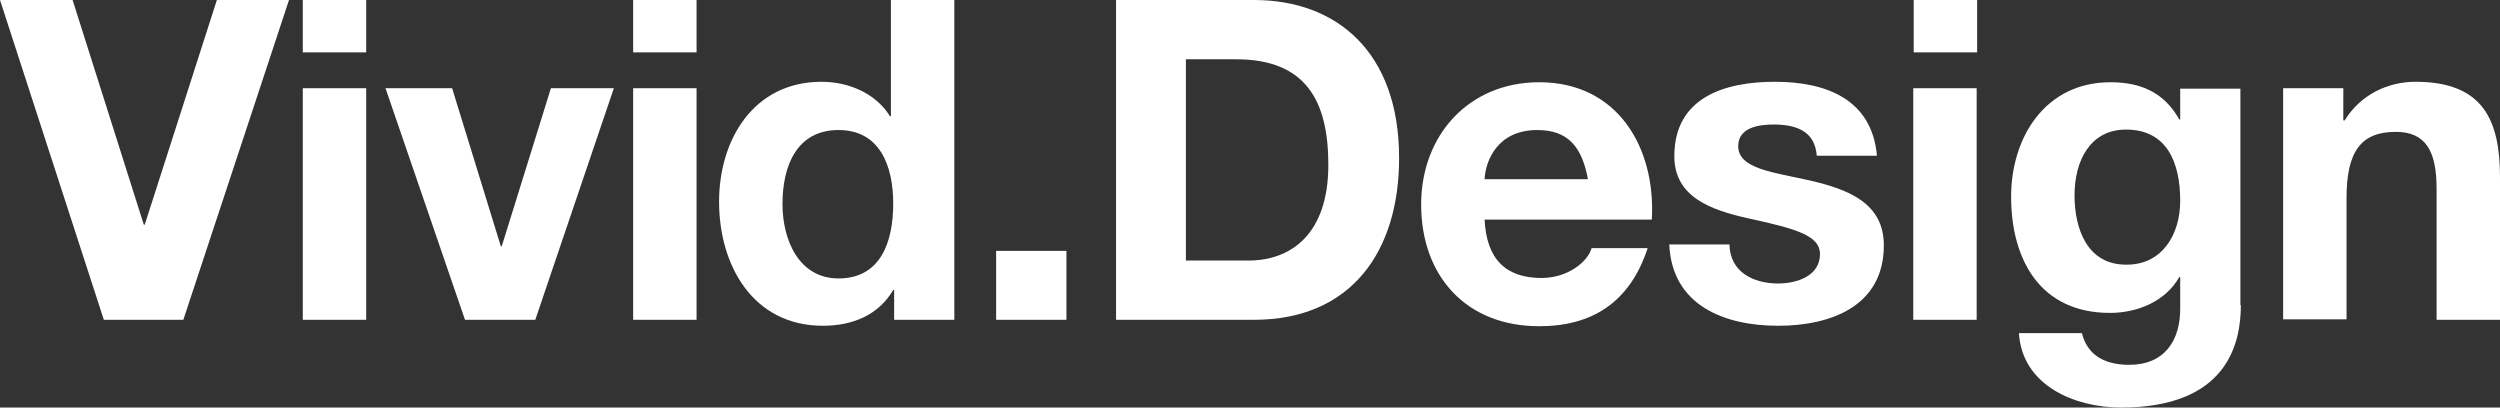
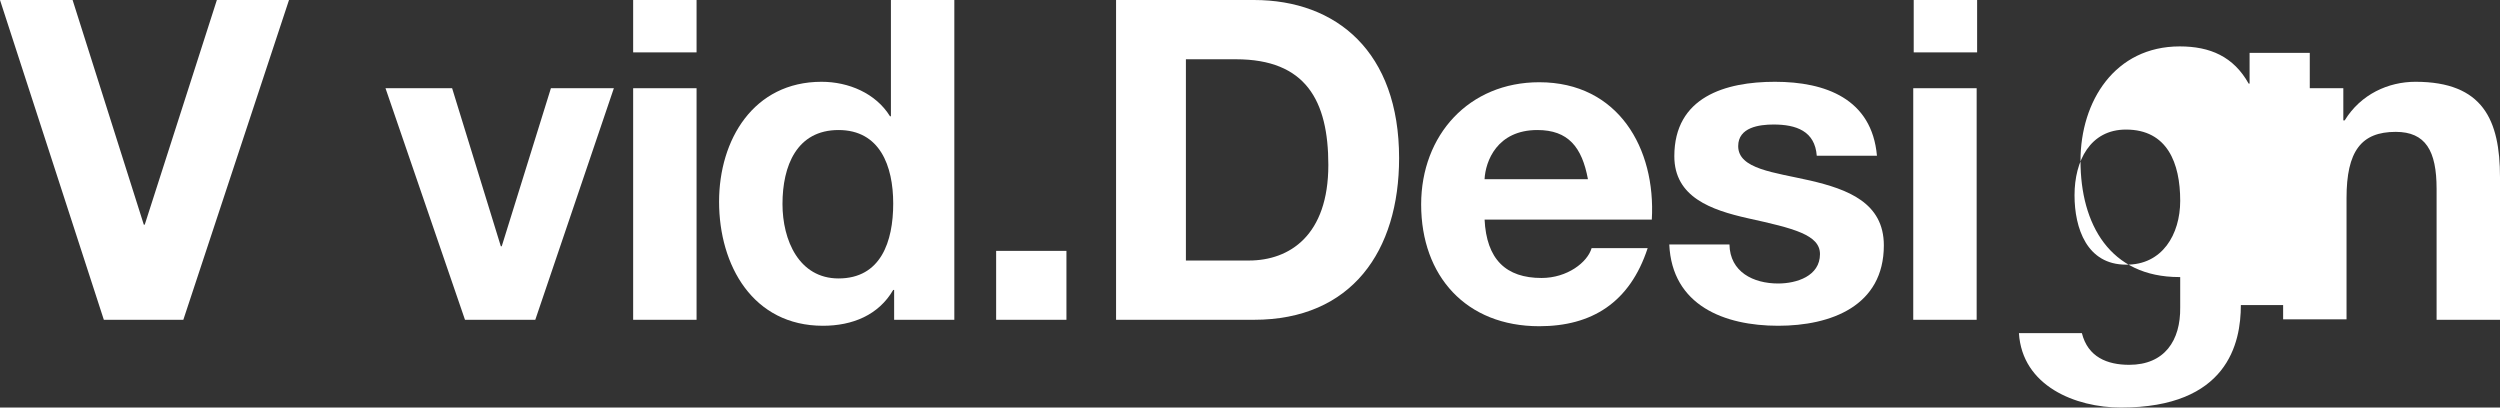
<svg xmlns="http://www.w3.org/2000/svg" version="1.1" id="レイヤー_1" x="0px" y="0px" width="544.1px" height="88.7px" viewBox="0 0 544.1 88.7" enable-background="new 0 0 544.1 88.7" xml:space="preserve">
  <rect x="0" y="0" width="544.1" height="88.7" fill="#333333" stroke="none" />
  <g>
    <polygon fill="#FFFFFF" points="39.9,69.6 22.6,69.6 0,0 15.8,0 31.3,48.9 31.5,48.9 47.2,0 62.9,0  " />
-     <path fill="#FFFFFF" d="M65.9,19.2h13.8v50.4H65.9V19.2z M79.7,11.4H65.9V0h13.8V11.4z" />
    <polygon fill="#FFFFFF" points="116.5,69.6 101.2,69.6 83.9,19.2 98.4,19.2 109,53.6 109.2,53.6 119.9,19.2 133.6,19.2  " />
    <path fill="#FFFFFF" d="M137.8,19.2h13.8v50.4h-13.8V19.2z M151.6,11.4h-13.8V0h13.8V11.4z" />
    <path fill="#FFFFFF" d="M182.5,28.3c-9.1,0-12.2,7.8-12.2,16.1c0,7.9,3.6,16.2,12.2,16.2c9.2,0,11.9-8,11.9-16.3   C194.4,36.1,191.5,28.3,182.5,28.3 M194.6,63.1h-0.2c-3.2,5.5-8.9,7.8-15.3,7.8c-15.2,0-22.6-13.1-22.6-27   c0-13.5,7.5-26.1,22.3-26.1c5.9,0,11.8,2.5,14.9,7.5h0.2V0h13.8v69.6h-13.1V63.1z" />
    <rect x="216.8" y="54.6" fill="#FFFFFF" width="15.3" height="15" />
    <path fill="#FFFFFF" d="M258.2,56.7h13.6c8.9,0,17.3-5.5,17.3-20.8c0-14-4.9-23-20.1-23h-10.9V56.7z M242.9,0h30   c18,0,31.6,11.3,31.6,34.4c0,20.2-10.3,35.2-31.6,35.2h-30V0z" />
    <path fill="#FFFFFF" d="M345.6,39c-1.3-7-4.3-10.7-11-10.7c-8.8,0-11.3,6.8-11.5,10.7H345.6z M323.1,47.7   c0.4,8.8,4.7,12.8,12.4,12.8c5.6,0,10-3.4,10.9-6.5h12.2c-3.9,11.9-12.2,17-23.6,17c-15.9,0-25.7-10.9-25.7-26.5   c0-15.1,10.4-26.6,25.7-26.6c17.2,0,25.4,14.4,24.5,29.9H323.1z" />
    <path fill="#FFFFFF" d="M376.4,53.2c0.1,6,5.2,8.5,10.6,8.5c4,0,9.1-1.6,9.1-6.4c0-4.2-5.7-5.6-15.7-7.8c-8-1.8-16-4.6-16-13.5   c0-12.9,11.1-16.2,21.9-16.2c11,0,21.1,3.7,22.2,16.1h-13.1c-0.4-5.4-4.5-6.8-9.4-6.8c-3.1,0-7.7,0.6-7.7,4.7c0,5,7.8,5.7,15.7,7.5   c8.1,1.9,16,4.8,16,14.1c0,13.2-11.5,17.5-23,17.5c-11.7,0-23.1-4.4-23.7-17.7H376.4z" />
    <path fill="#FFFFFF" d="M416.4,19.2h13.8v50.4h-13.8V19.2z M430.3,11.4h-13.8V0h13.8V11.4z" />
-     <path fill="#FFFFFF" d="M474.5,43.7c0-8.2-2.8-15.5-11.8-15.5c-7.8,0-11.2,6.8-11.2,14.3c0,7.2,2.7,15.1,11.2,15.1   C470.6,57.7,474.5,51,474.5,43.7 M487.7,66.4c0,8.3-2.9,22.3-26.1,22.3c-9.9,0-21.5-4.7-22.2-16.2h13.7c1.3,5.2,5.5,6.9,10.3,6.9   c7.7,0,11.2-5.3,11.1-12.5v-6.6h-0.2c-3,5.3-9.1,7.8-15.1,7.8c-15.1,0-21.5-11.5-21.5-25.3c0-13,7.5-24.9,21.6-24.9   c6.6,0,11.7,2.2,15,8.1h0.2v-6.7h13.1V66.4z" />
+     <path fill="#FFFFFF" d="M474.5,43.7c0-8.2-2.8-15.5-11.8-15.5c-7.8,0-11.2,6.8-11.2,14.3c0,7.2,2.7,15.1,11.2,15.1   C470.6,57.7,474.5,51,474.5,43.7 M487.7,66.4c0,8.3-2.9,22.3-26.1,22.3c-9.9,0-21.5-4.7-22.2-16.2h13.7c1.3,5.2,5.5,6.9,10.3,6.9   c7.7,0,11.2-5.3,11.1-12.5v-6.6h-0.2c-15.1,0-21.5-11.5-21.5-25.3c0-13,7.5-24.9,21.6-24.9   c6.6,0,11.7,2.2,15,8.1h0.2v-6.7h13.1V66.4z" />
    <path fill="#FFFFFF" d="M496.8,19.2H510v7h0.3c3.5-5.7,9.5-8.4,15.4-8.4c14.7,0,18.4,8.3,18.4,20.8v31h-13.8V41.1   c0-8.3-2.4-12.4-8.9-12.4c-7.5,0-10.7,4.2-10.7,14.4v26.4h-13.8V19.2z" />
  </g>
</svg>